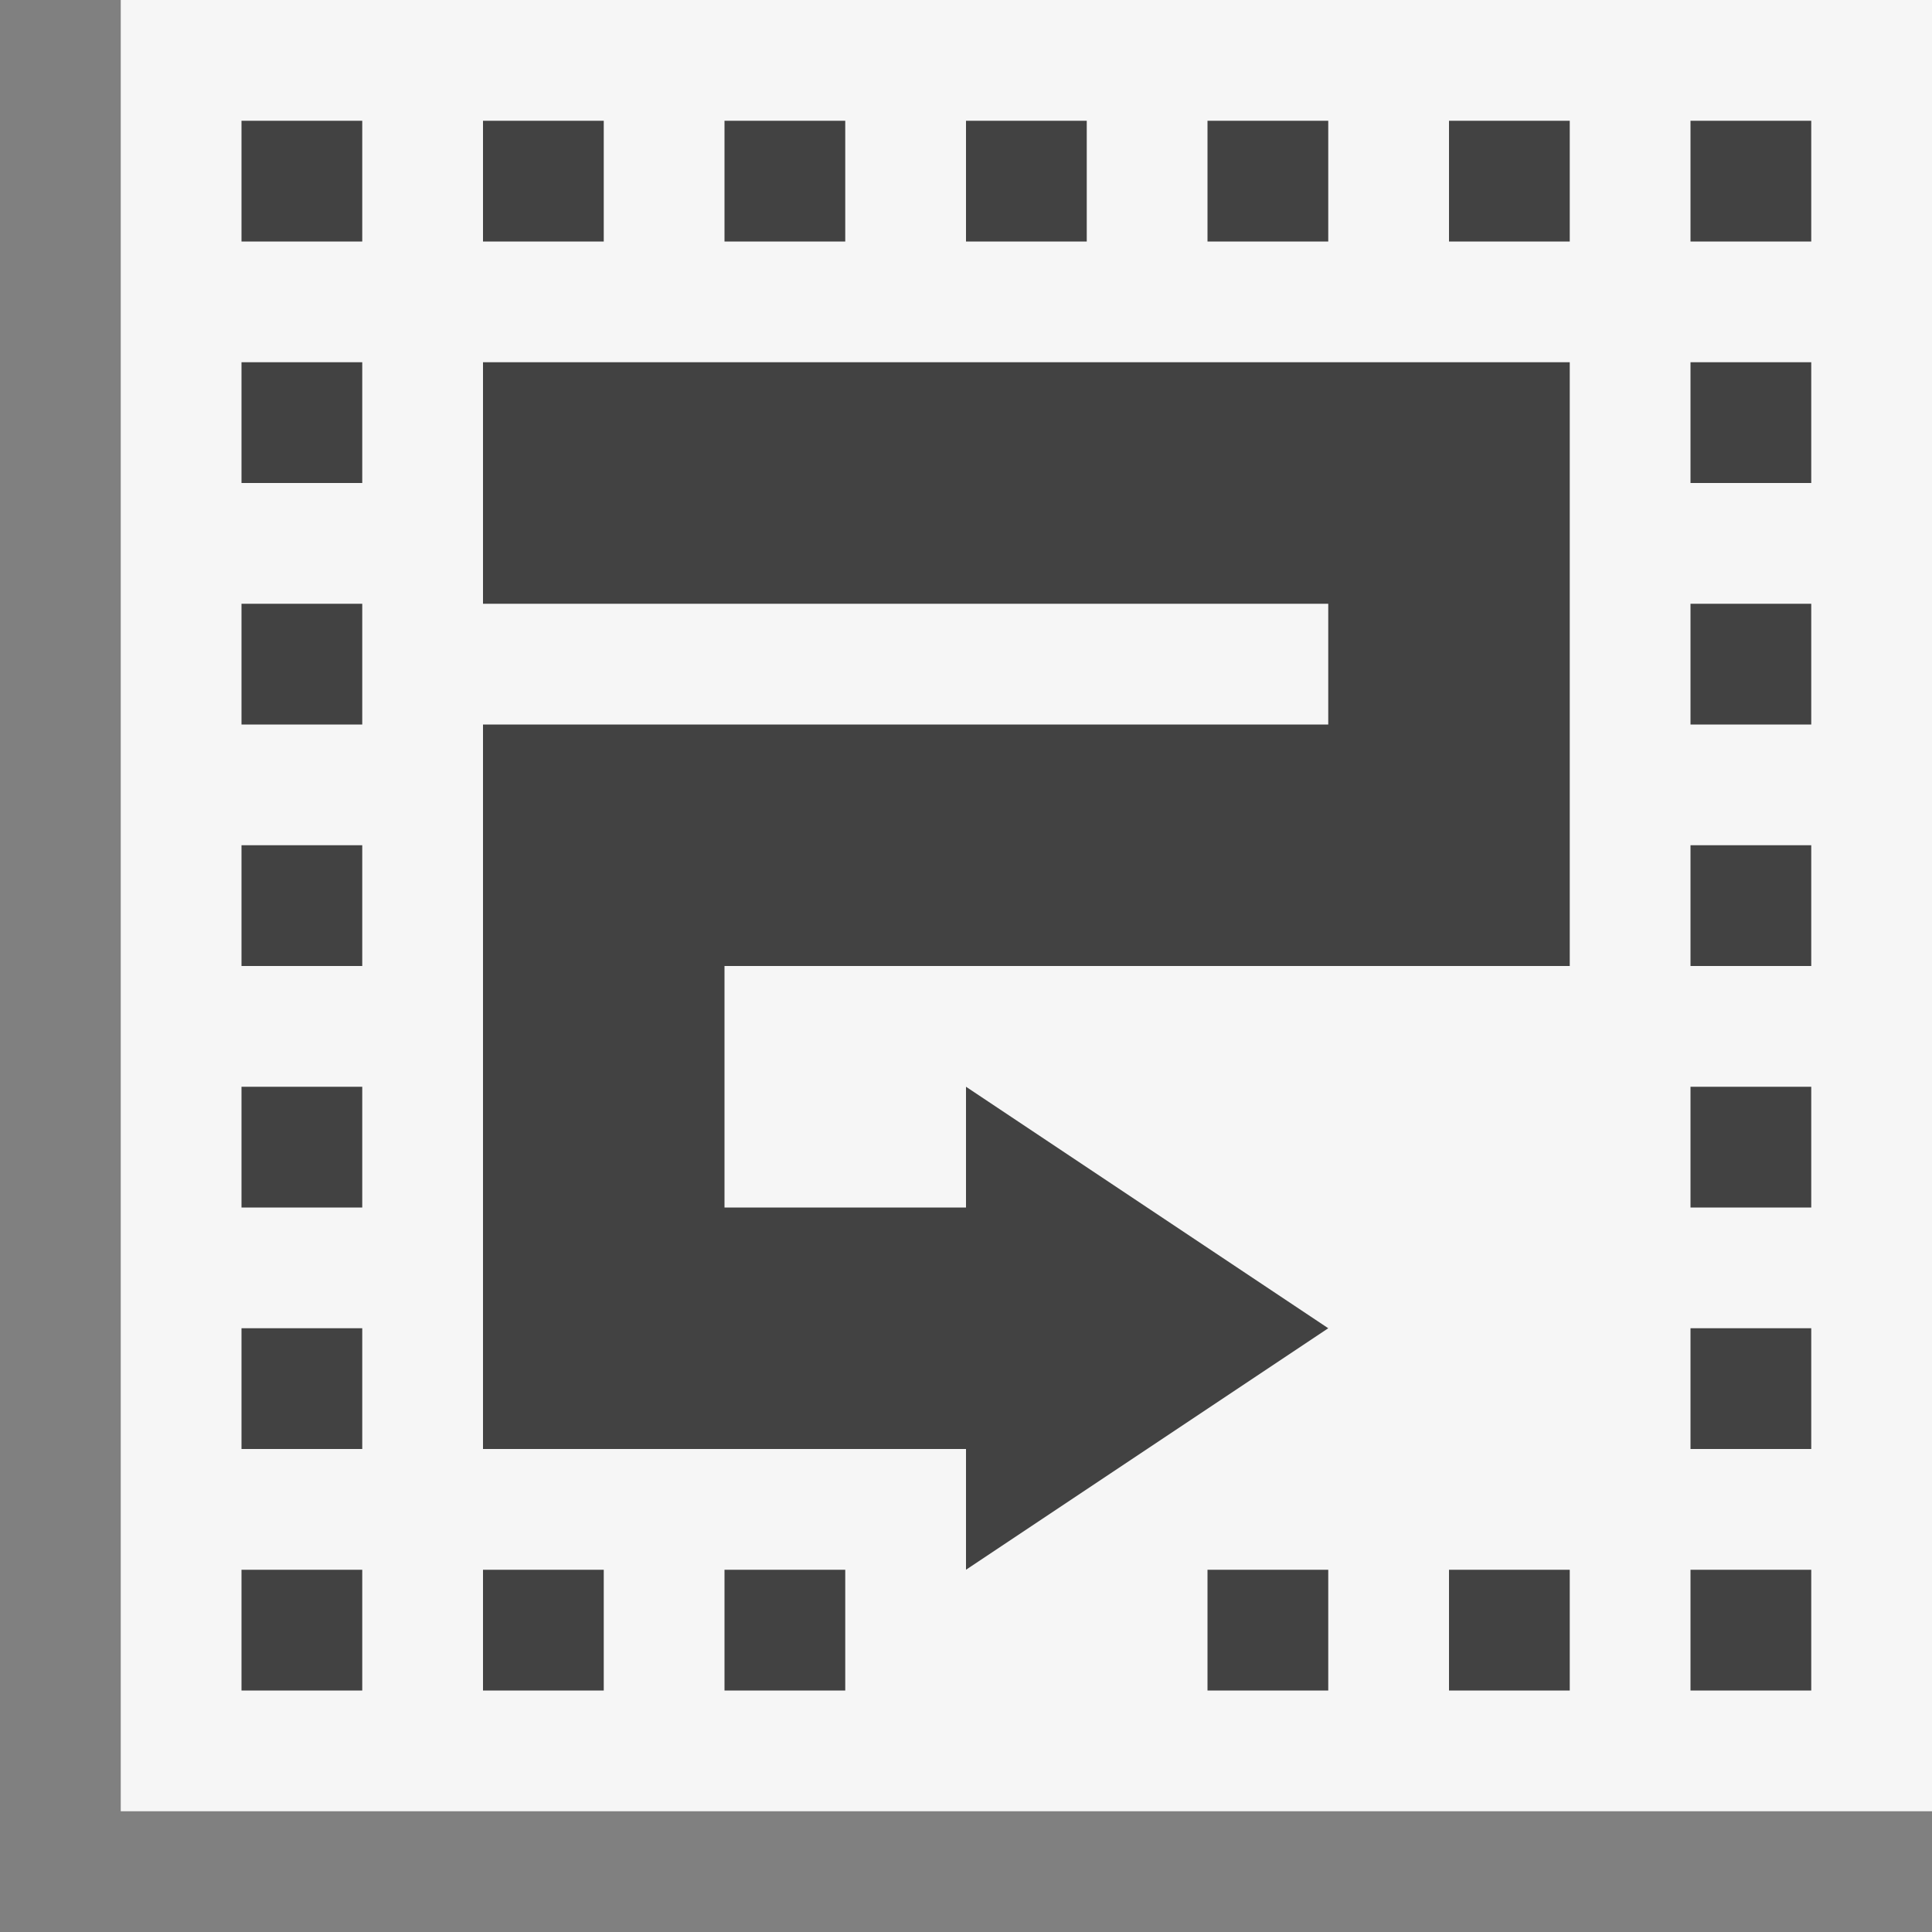
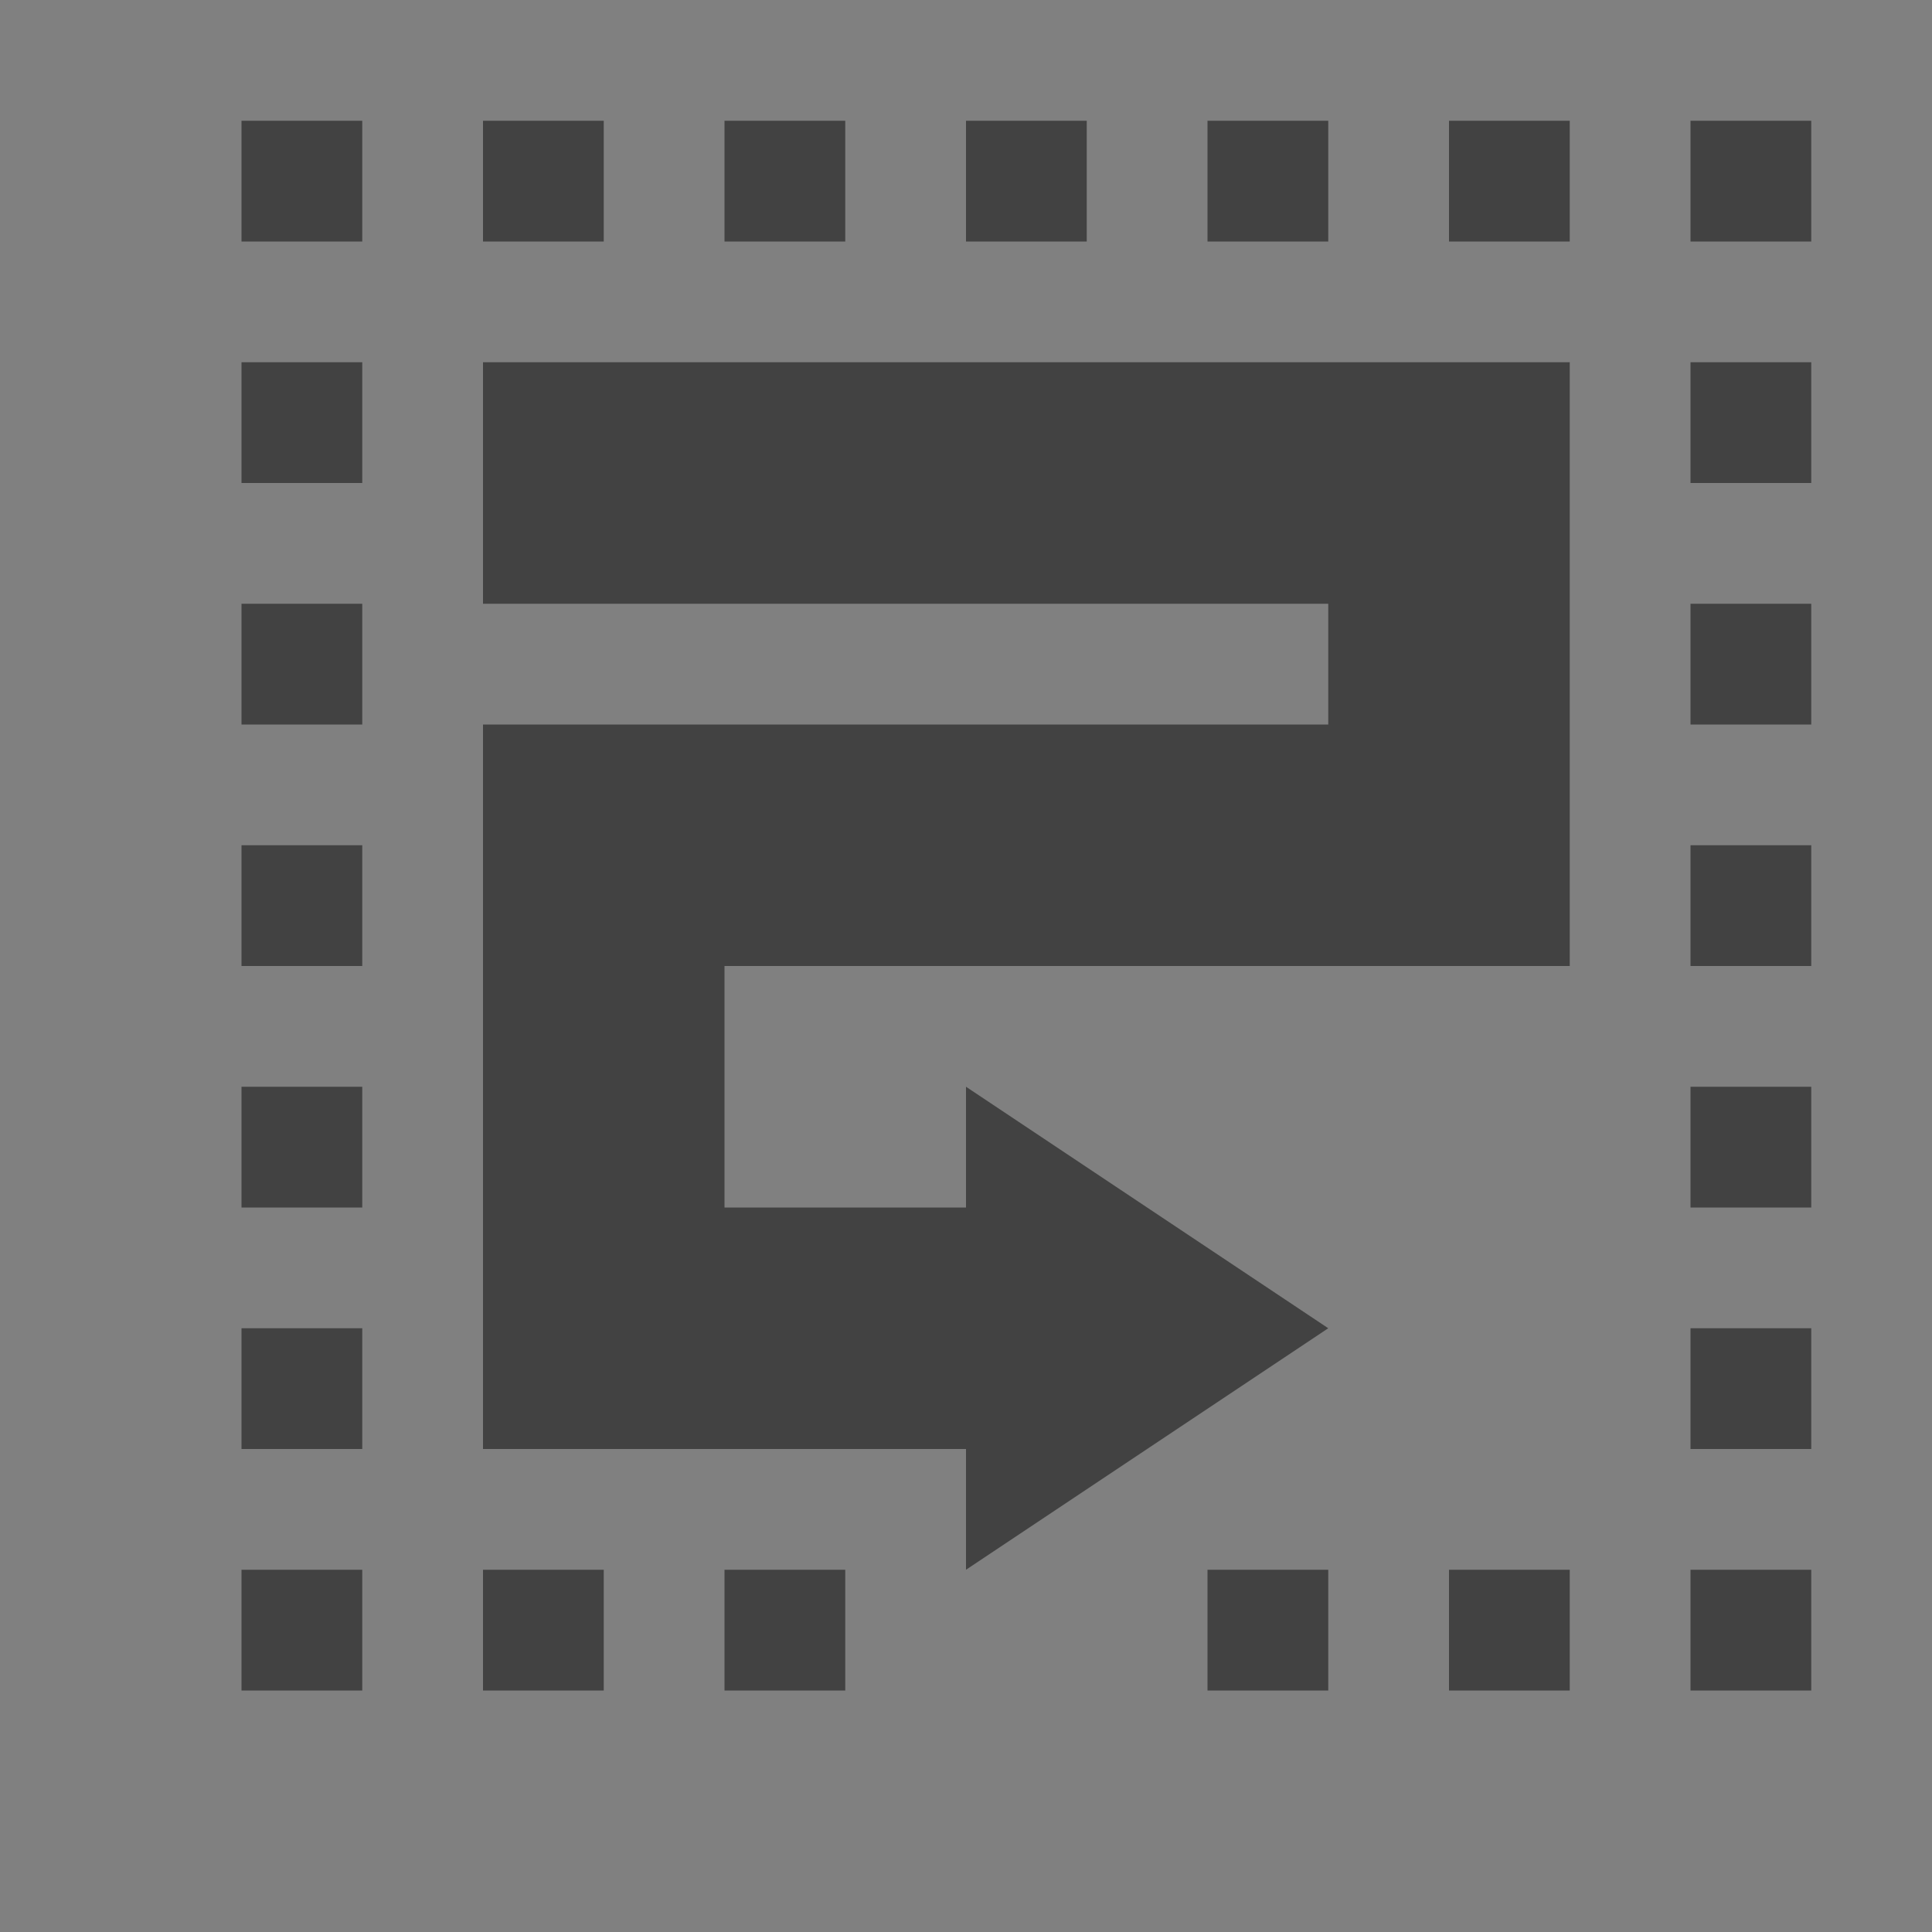
<svg xmlns="http://www.w3.org/2000/svg" viewBox="0 0 16 16">
  <rect x="0" y="0" width="16" height="16" fill="#808080" stroke="none" />
  <style>.st0{opacity:0}.st0,.st1{fill:#f6f6f6}.st2{fill:#424242}</style>
  <g id="outline">
-     <path class="st0" d="M0 0h16v16H0z" />
-     <path class="st1" d="M1 0h15v15H1z" />
-   </g>
+     </g>
  <path class="st2" d="M12 1h1v1h-1V1zM4 5h7v1H4v6h4v1l3-2-3-2v1H6V8h7V3H4v2zm10 9h1v-1h-1v1zm-2 0h1v-1h-1v1zm2-2h1v-1h-1v1zm-8 2h1v-1H6v1zm4 0h1v-1h-1v1zm4-13v1h1V1h-1zm0 3h1V3h-1v1zm0 6h1V9h-1v1zm0-2h1V7h-1v1zm0-2h1V5h-1v1zM2 4h1V3H2v1zm0 10h1v-1H2v1zm0-2h1v-1H2v1zM5 1H4v1h1V1zm2 0H6v1h1V1zm2 0H8v1h1V1zM2 2h1V1H2v1zm0 8h1V9H2v1zm9-9h-1v1h1V1zM4 14h1v-1H4v1zM2 6h1V5H2v1zm0 2h1V7H2v1z" id="icon_x5F_bg" />
</svg>